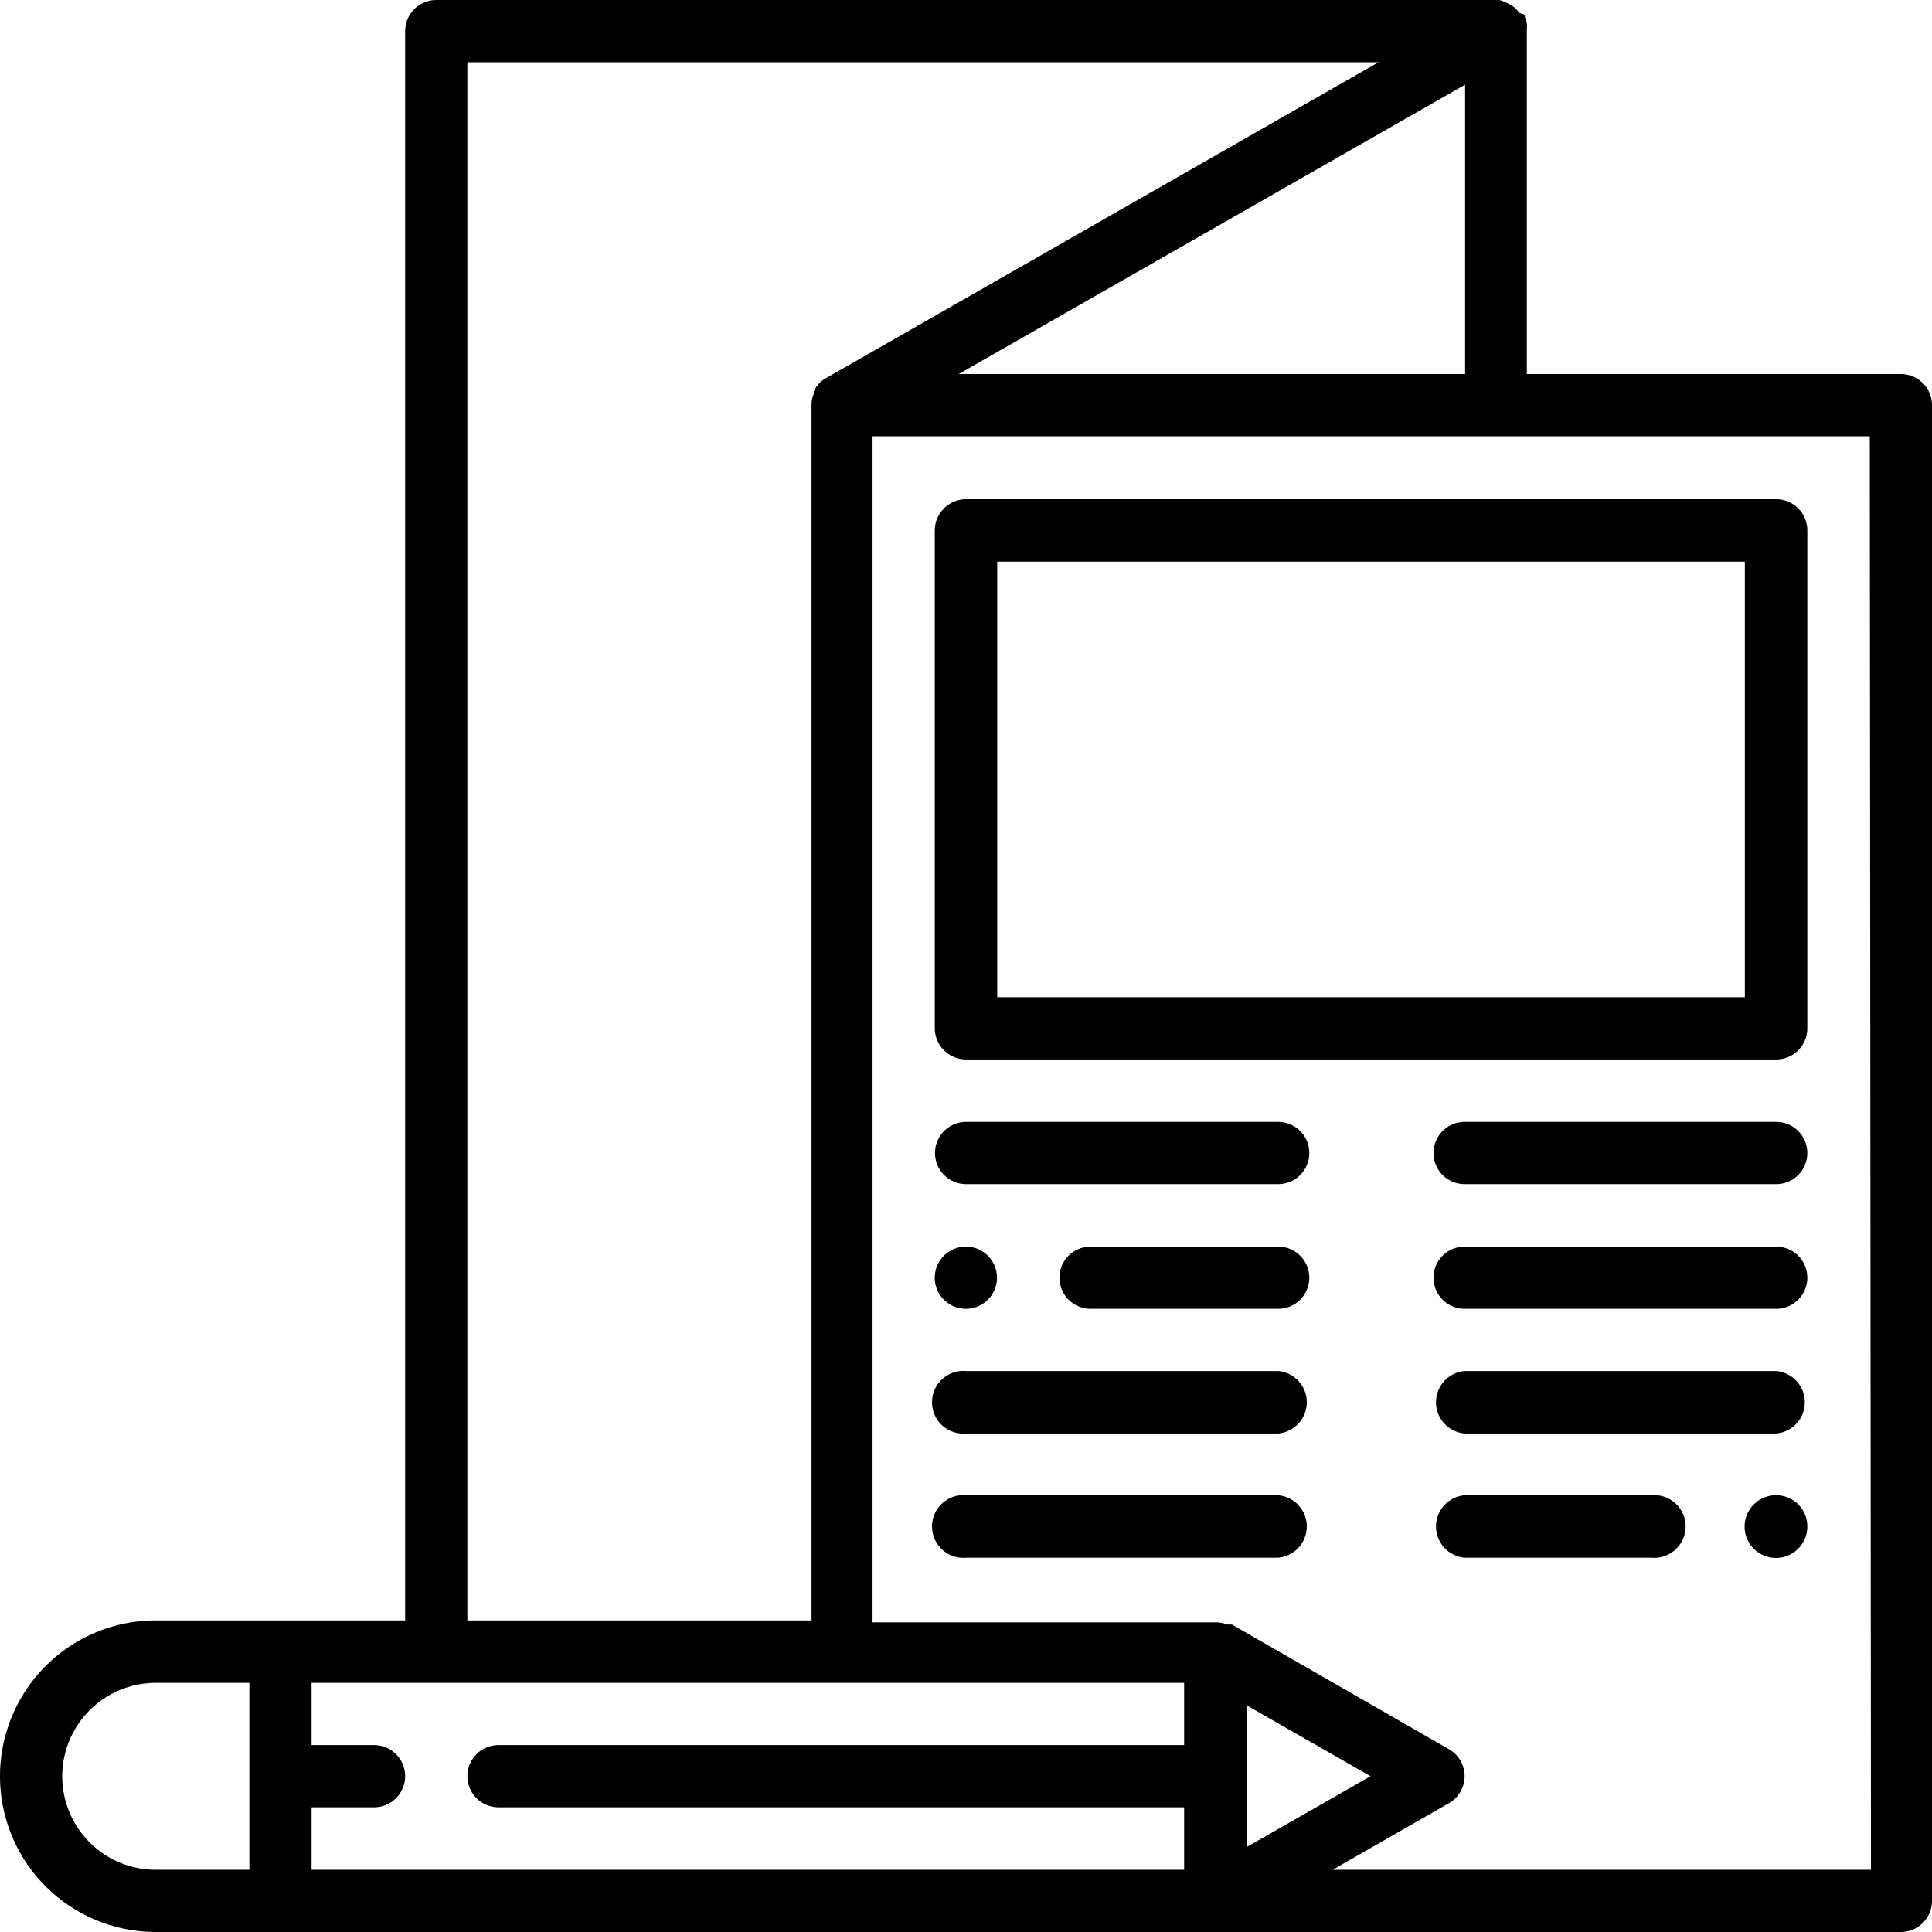
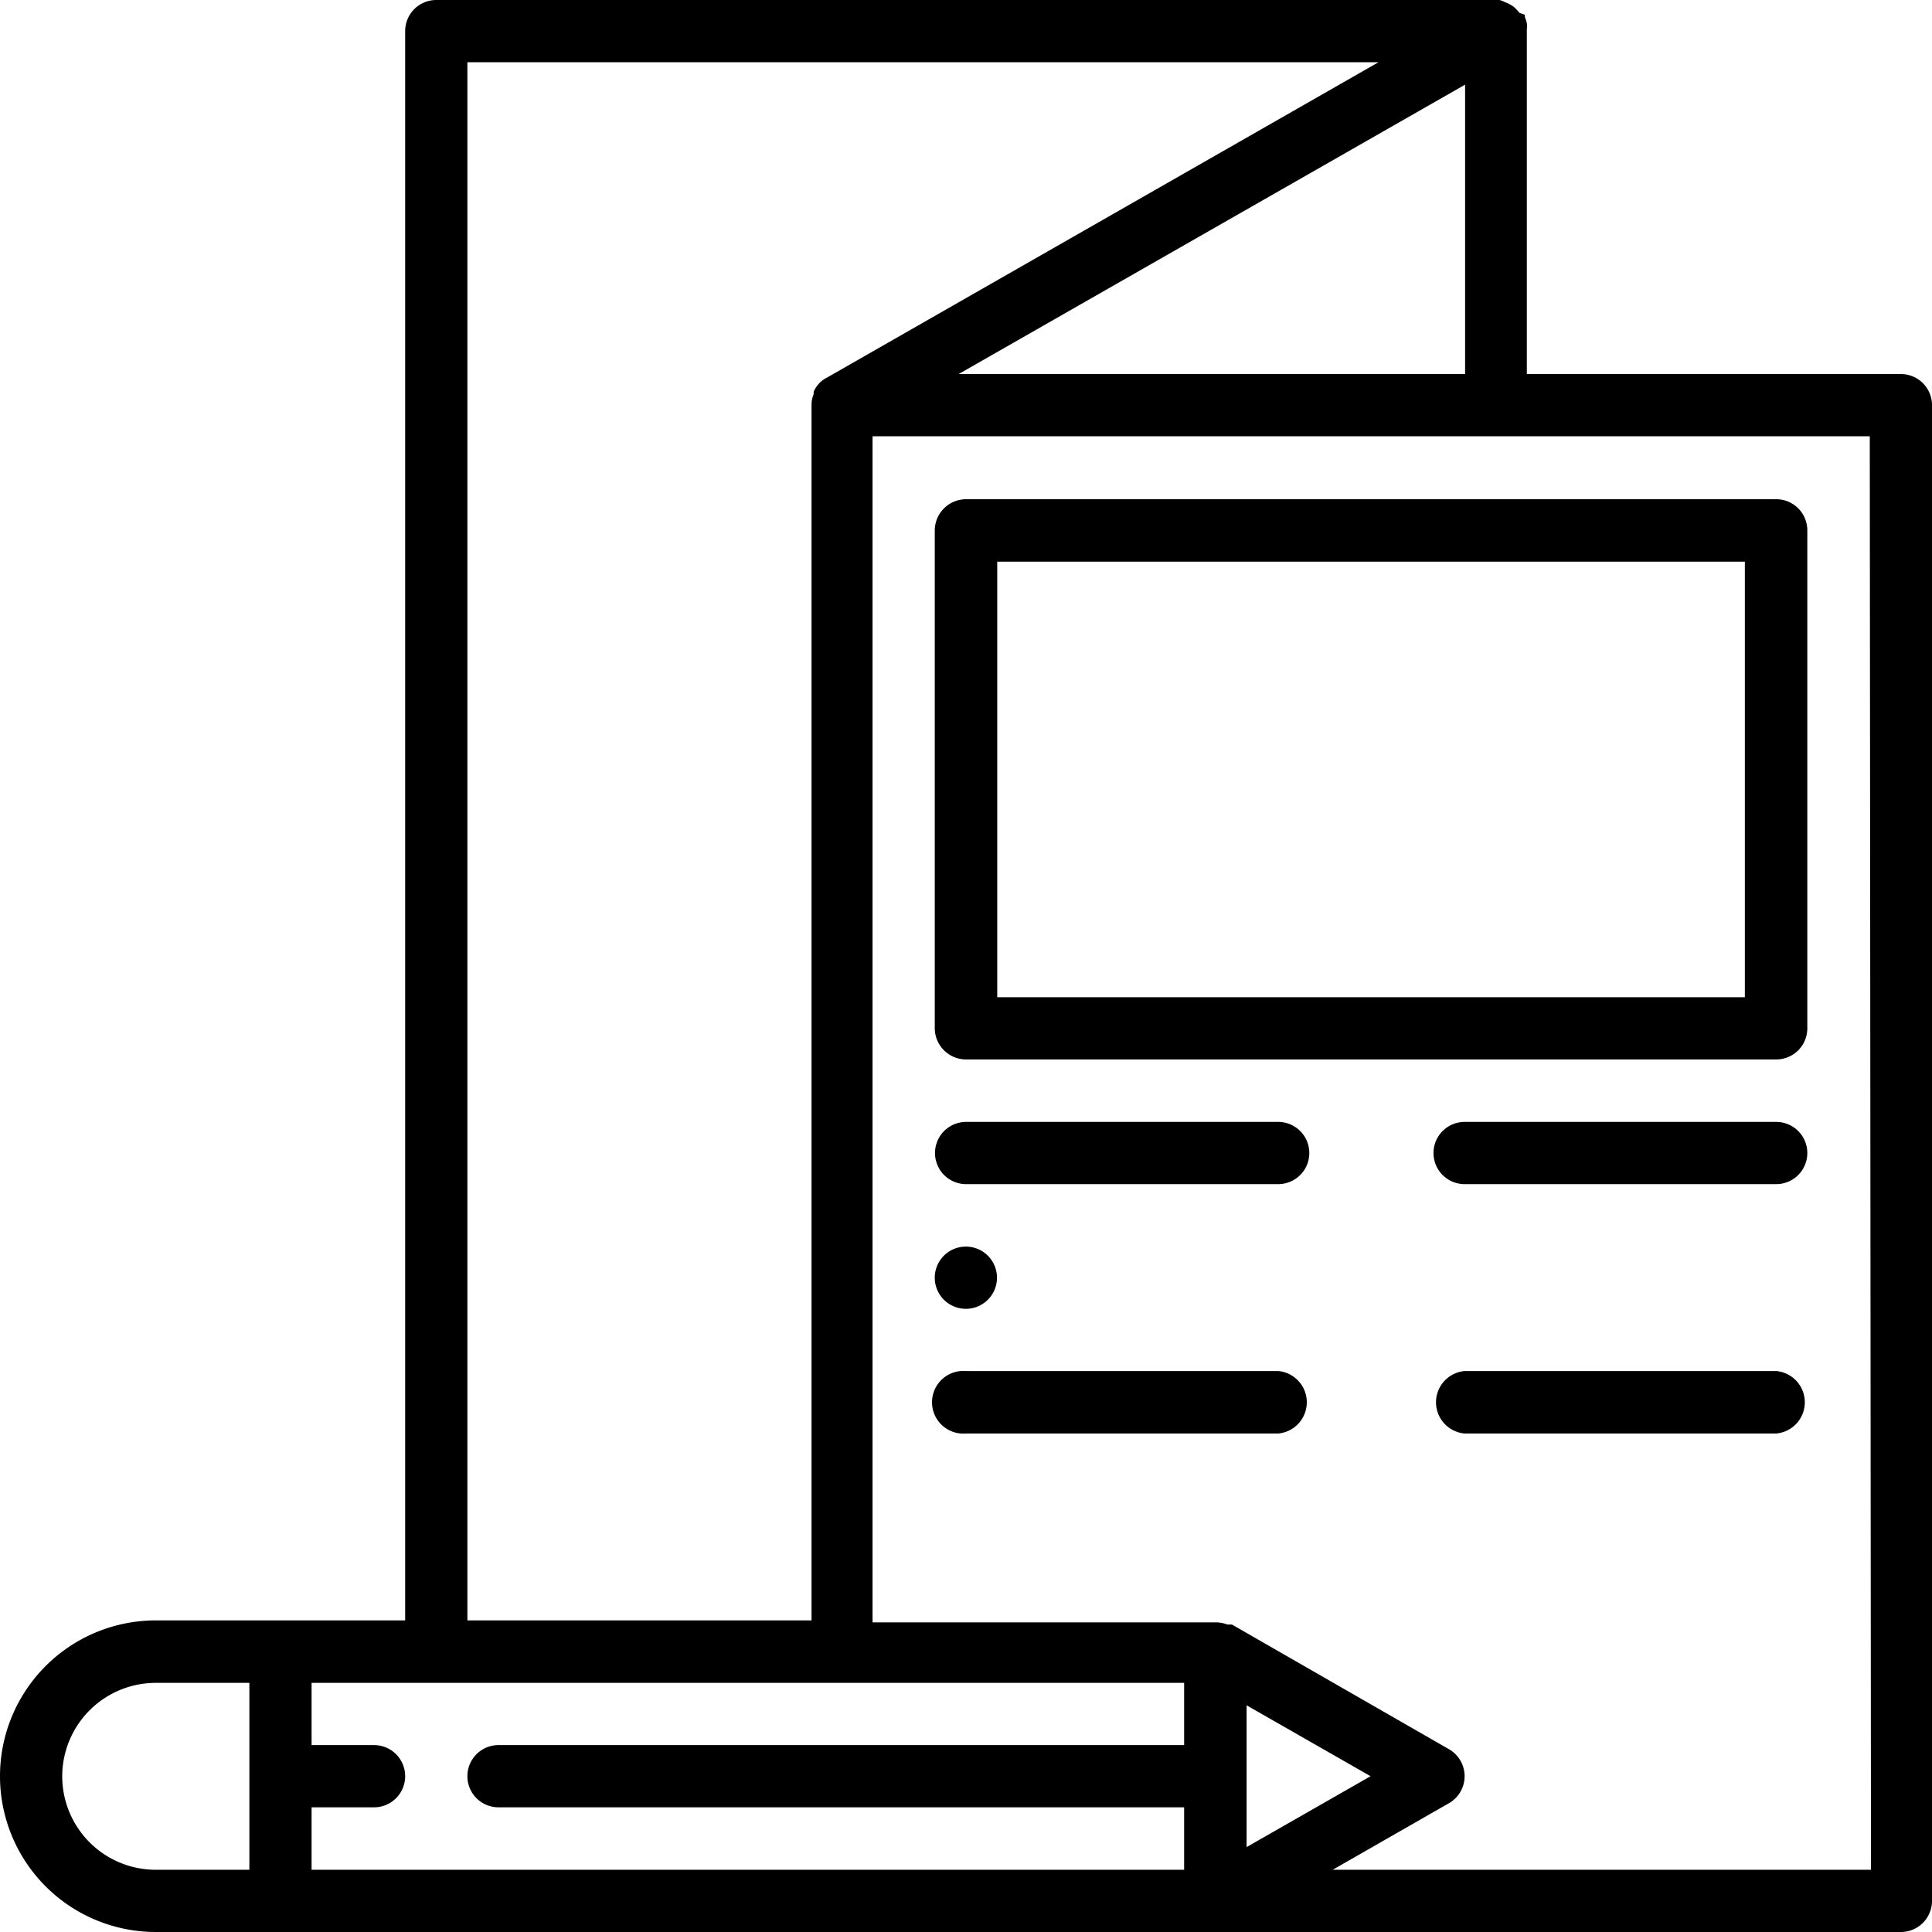
<svg xmlns="http://www.w3.org/2000/svg" viewBox="0 0 80.11 80.11" width="81" height="81">
  <title>icon1</title>
  <g id="レイヤー_2" data-name="レイヤー 2">
    <g id="レイヤー_1-2" data-name="レイヤー 1">
      <path d="M78.82,15.51H63.31V1.29s0-.05,0-.07a1,1,0,0,0,0-.25,1,1,0,0,0-.08-.25s0,0,0-.07S63.07.57,63,.53a1.71,1.71,0,0,0-.18-.2.9.9,0,0,0-.2-.14.88.88,0,0,0-.22-.1A.76.76,0,0,0,62.17,0,.66.66,0,0,0,62,0H18.09A1.29,1.29,0,0,0,16.8,1.29v65.9H6.46a6.46,6.46,0,1,0,0,12.92H78.82a1.29,1.29,0,0,0,1.29-1.29v-62A1.29,1.29,0,0,0,78.82,15.51Zm-39.07,0,21-12v12ZM56.83,73.65l-5.14,2.94V70.71ZM49.1,72.36H20.67a1.29,1.29,0,1,0,0,2.58H49.1v2.59H12.92V74.94h2.59a1.29,1.29,0,0,0,0-2.58H12.92V69.78H49.1ZM19.38,2.58H57.16L34.25,15.68a1.05,1.05,0,0,0-.27.2h0a1.26,1.26,0,0,0-.24.36.42.42,0,0,0,0,.1,1.13,1.13,0,0,0-.09.45V67.19H19.38ZM2.58,73.65a3.88,3.88,0,0,1,3.88-3.87h3.88v7.75H6.46A3.88,3.88,0,0,1,2.58,73.65Zm75,3.88H55.26l4.82-2.76a1.29,1.29,0,0,0,0-2.24l-9-5.17s-.06,0-.09,0l-.1,0a1.39,1.39,0,0,0-.45-.09H36.18V18.09H77.53Z" />
      <path d="M38.76,22V42.64a1.3,1.3,0,0,0,1.3,1.29H73.65a1.29,1.29,0,0,0,1.29-1.29V22a1.29,1.29,0,0,0-1.29-1.3H40.06A1.3,1.3,0,0,0,38.76,22Zm2.59,1.29h31V41.35h-31Z" />
      <path d="M53,46.52H40.06a1.29,1.29,0,1,0,0,2.58H53a1.29,1.29,0,1,0,0-2.58Z" />
-       <path d="M53,51.69H45.22a1.29,1.29,0,1,0,0,2.58H53a1.29,1.29,0,1,0,0-2.58Z" />
      <path d="M53,56.85H40.06a1.3,1.3,0,1,0,0,2.59H53a1.3,1.3,0,0,0,0-2.59Z" />
-       <path d="M53,62H40.06a1.3,1.3,0,1,0,0,2.59H53A1.3,1.3,0,0,0,53,62Z" />
      <path d="M73.65,46.52H60.73a1.29,1.29,0,1,0,0,2.58H73.65a1.29,1.29,0,0,0,0-2.58Z" />
-       <path d="M73.65,51.69H60.73a1.29,1.29,0,1,0,0,2.58H73.65a1.29,1.29,0,0,0,0-2.58Z" />
      <path d="M73.65,56.85H60.73a1.3,1.3,0,0,0,0,2.59H73.65a1.3,1.3,0,0,0,0-2.59Z" />
-       <path d="M68.48,62H60.73a1.3,1.3,0,0,0,0,2.59h7.75a1.3,1.3,0,1,0,0-2.59Z" />
-       <path d="M73.65,62a1.3,1.3,0,1,0,1.29,1.29A1.29,1.29,0,0,0,73.65,62Z" />
      <path d="M40.06,54.27A1.29,1.29,0,1,0,38.76,53,1.29,1.29,0,0,0,40.06,54.27Z" />
    </g>
  </g>
</svg>